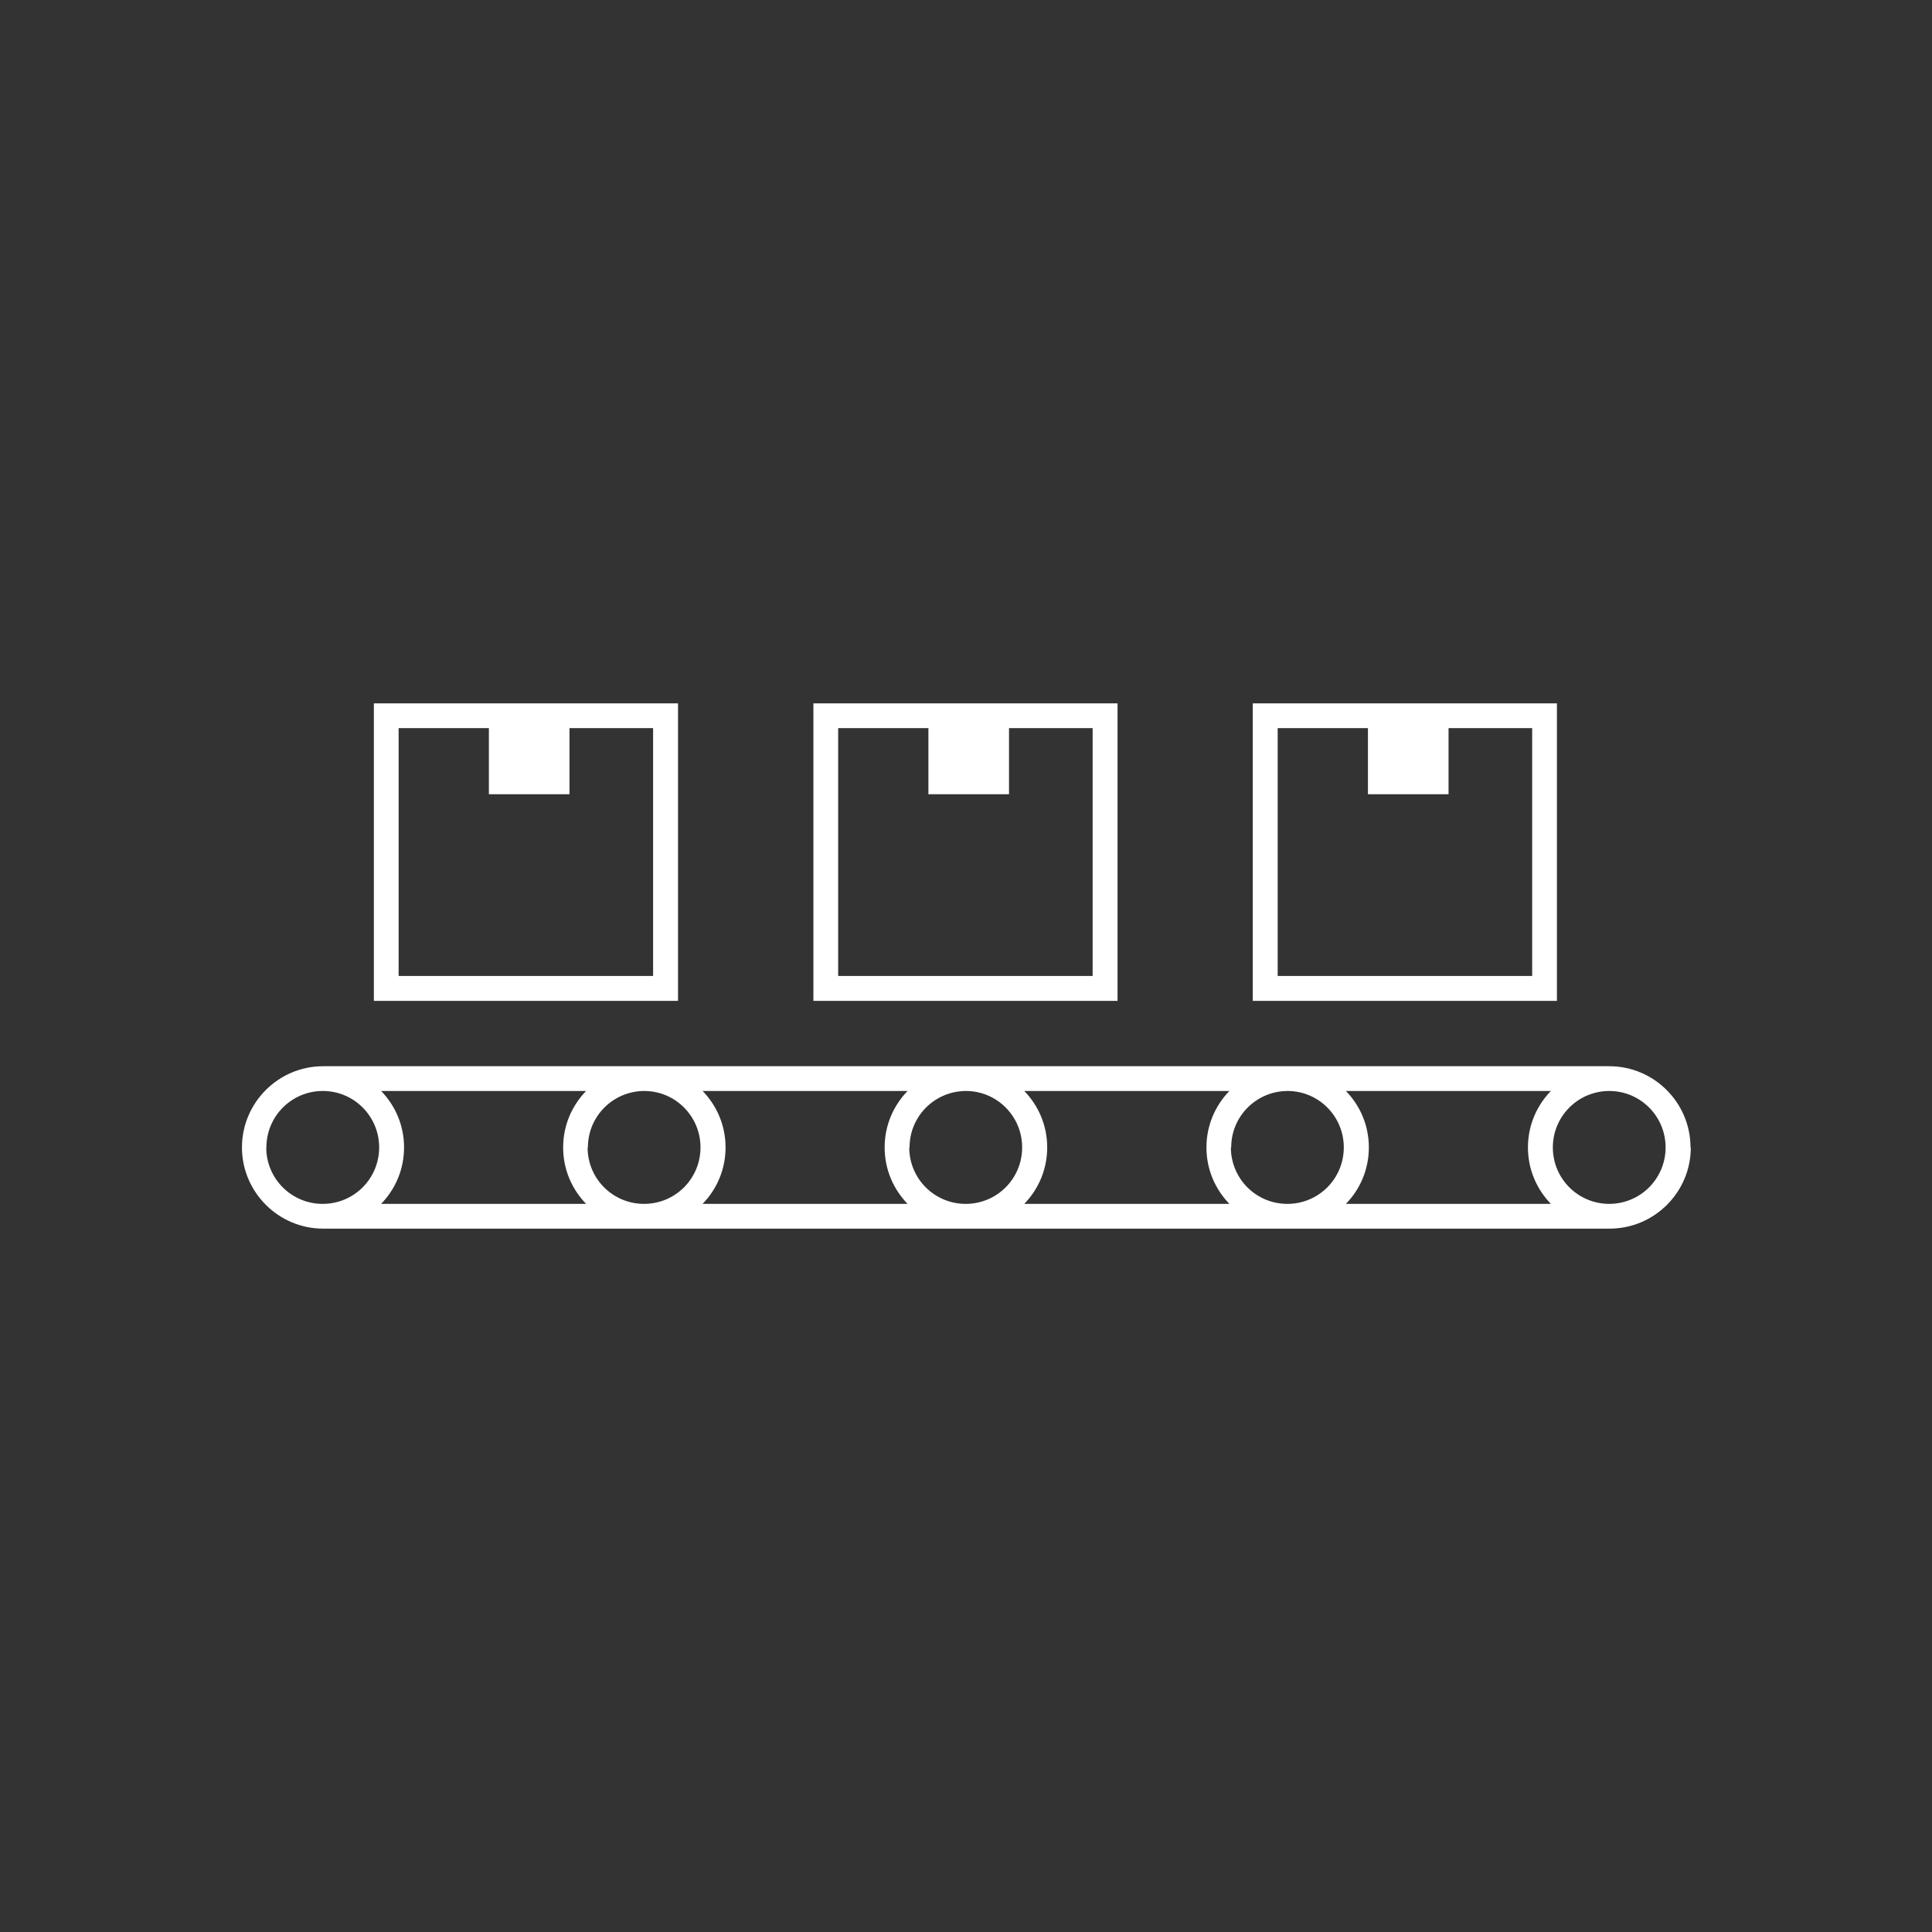
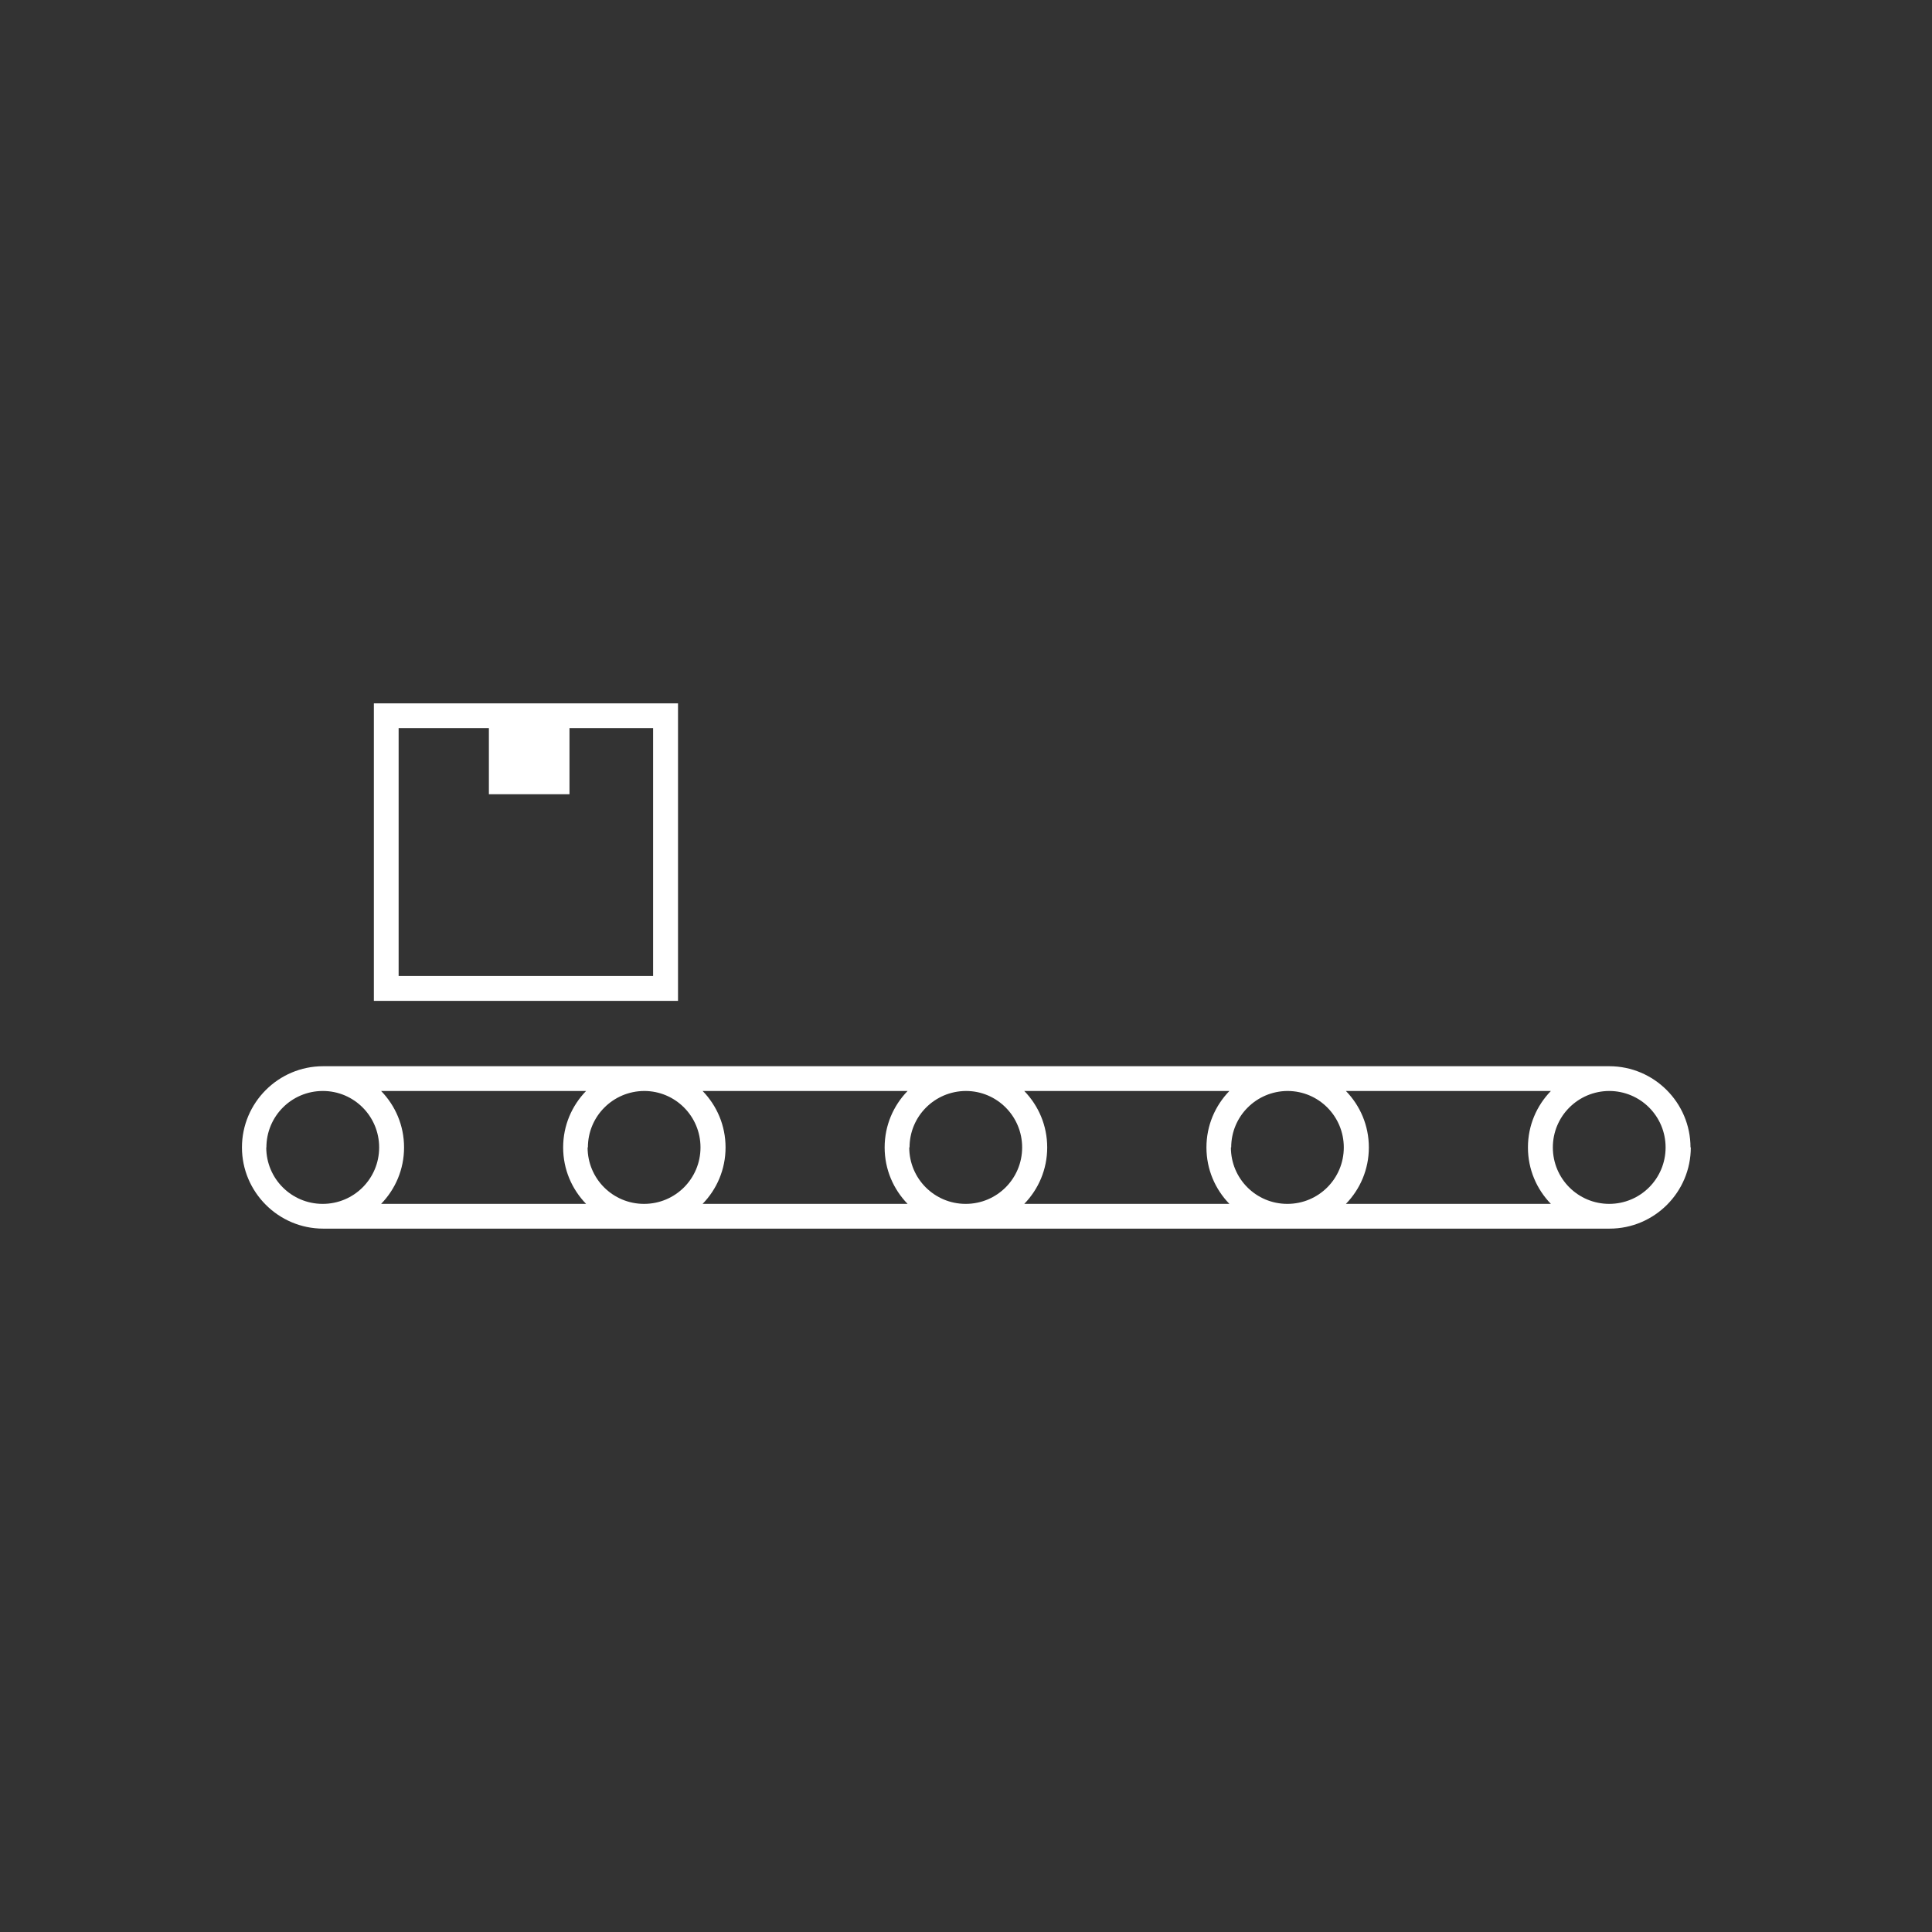
<svg xmlns="http://www.w3.org/2000/svg" id="uuid-99b3ec7e-186c-4f07-8791-03a8b1f23d64" viewBox="0 0 128 128">
  <rect x="0" y="0" width="128" height="128" fill="#333333" stroke="none" />
  <path d="M112,76.02c0-2.97-2.42-5.38-5.38-5.38,0,0,0,0,0,0h-21.3s0,0,0,0,0,0,0,0h-21.31s0,0,0,0,0,0,0,0h-21.3s0,0,0,0,0,0,0,0h-21.3s0,0,0,0c-2.97,0-5.38,2.42-5.38,5.38s2.42,5.38,5.38,5.38h85.23c2.97,0,5.38-2.42,5.38-5.38ZM38.95,76.02c0-2.07,1.67-3.73,3.73-3.74h0c2.06,0,3.73,1.67,3.73,3.74s-1.67,3.74-3.74,3.74-3.74-1.67-3.74-3.74ZM38.83,79.76h-13.58c.94-.97,1.52-2.28,1.52-3.74s-.58-2.77-1.52-3.74h13.58c-.94.97-1.52,2.28-1.52,3.74s.58,2.77,1.52,3.74ZM46.55,72.28h13.58c-.94.97-1.52,2.28-1.52,3.74s.58,2.77,1.52,3.74h-13.58c.94-.97,1.52-2.28,1.52-3.74s-.58-2.77-1.52-3.74ZM60.26,76.02c0-2.07,1.67-3.73,3.73-3.74h0c2.06,0,3.73,1.67,3.73,3.74s-1.67,3.74-3.74,3.74-3.74-1.67-3.74-3.74ZM67.86,72.28h13.59c-.94.97-1.52,2.28-1.52,3.74s.58,2.77,1.52,3.74h-13.59c.94-.97,1.52-2.28,1.52-3.74s-.58-2.77-1.52-3.74ZM81.57,76.02c0-2.07,1.67-3.73,3.73-3.74h0c2.06,0,3.73,1.67,3.73,3.74s-1.67,3.74-3.74,3.74-3.74-1.67-3.74-3.74ZM89.17,72.28h13.58c-.94.97-1.52,2.28-1.52,3.74s.58,2.77,1.52,3.74h-13.58c.94-.97,1.52-2.28,1.52-3.74s-.58-2.77-1.52-3.74ZM17.65,76.02c0-2.07,1.67-3.74,3.74-3.74h0s0,0,0,0c2.06,0,3.73,1.67,3.73,3.74s-1.67,3.74-3.74,3.74-3.74-1.67-3.74-3.74ZM106.62,79.76c-2.07,0-3.74-1.67-3.74-3.74s1.67-3.73,3.73-3.74h0c2.07,0,3.74,1.67,3.74,3.74s-1.67,3.74-3.74,3.74Z" style="fill:#fff;" />
  <path d="M44.92,46.6h-20.15v19.71h20.15v-19.71ZM43.27,64.66h-16.86v-16.42h5.98v4.38h5.34v-4.38h5.54v16.42Z" style="fill:#fff;" />
-   <path d="M74.04,46.6h-20.15v19.71h20.15v-19.71ZM72.39,64.66h-16.86v-16.42h5.98v4.38h5.34v-4.38h5.54v16.42Z" style="fill:#fff;" />
-   <path d="M103.15,46.6h-20.15v19.71h20.15v-19.71ZM101.51,64.66h-16.86v-16.42h5.98v4.38h5.34v-4.38h5.54v16.42Z" style="fill:#fff;" />
</svg>